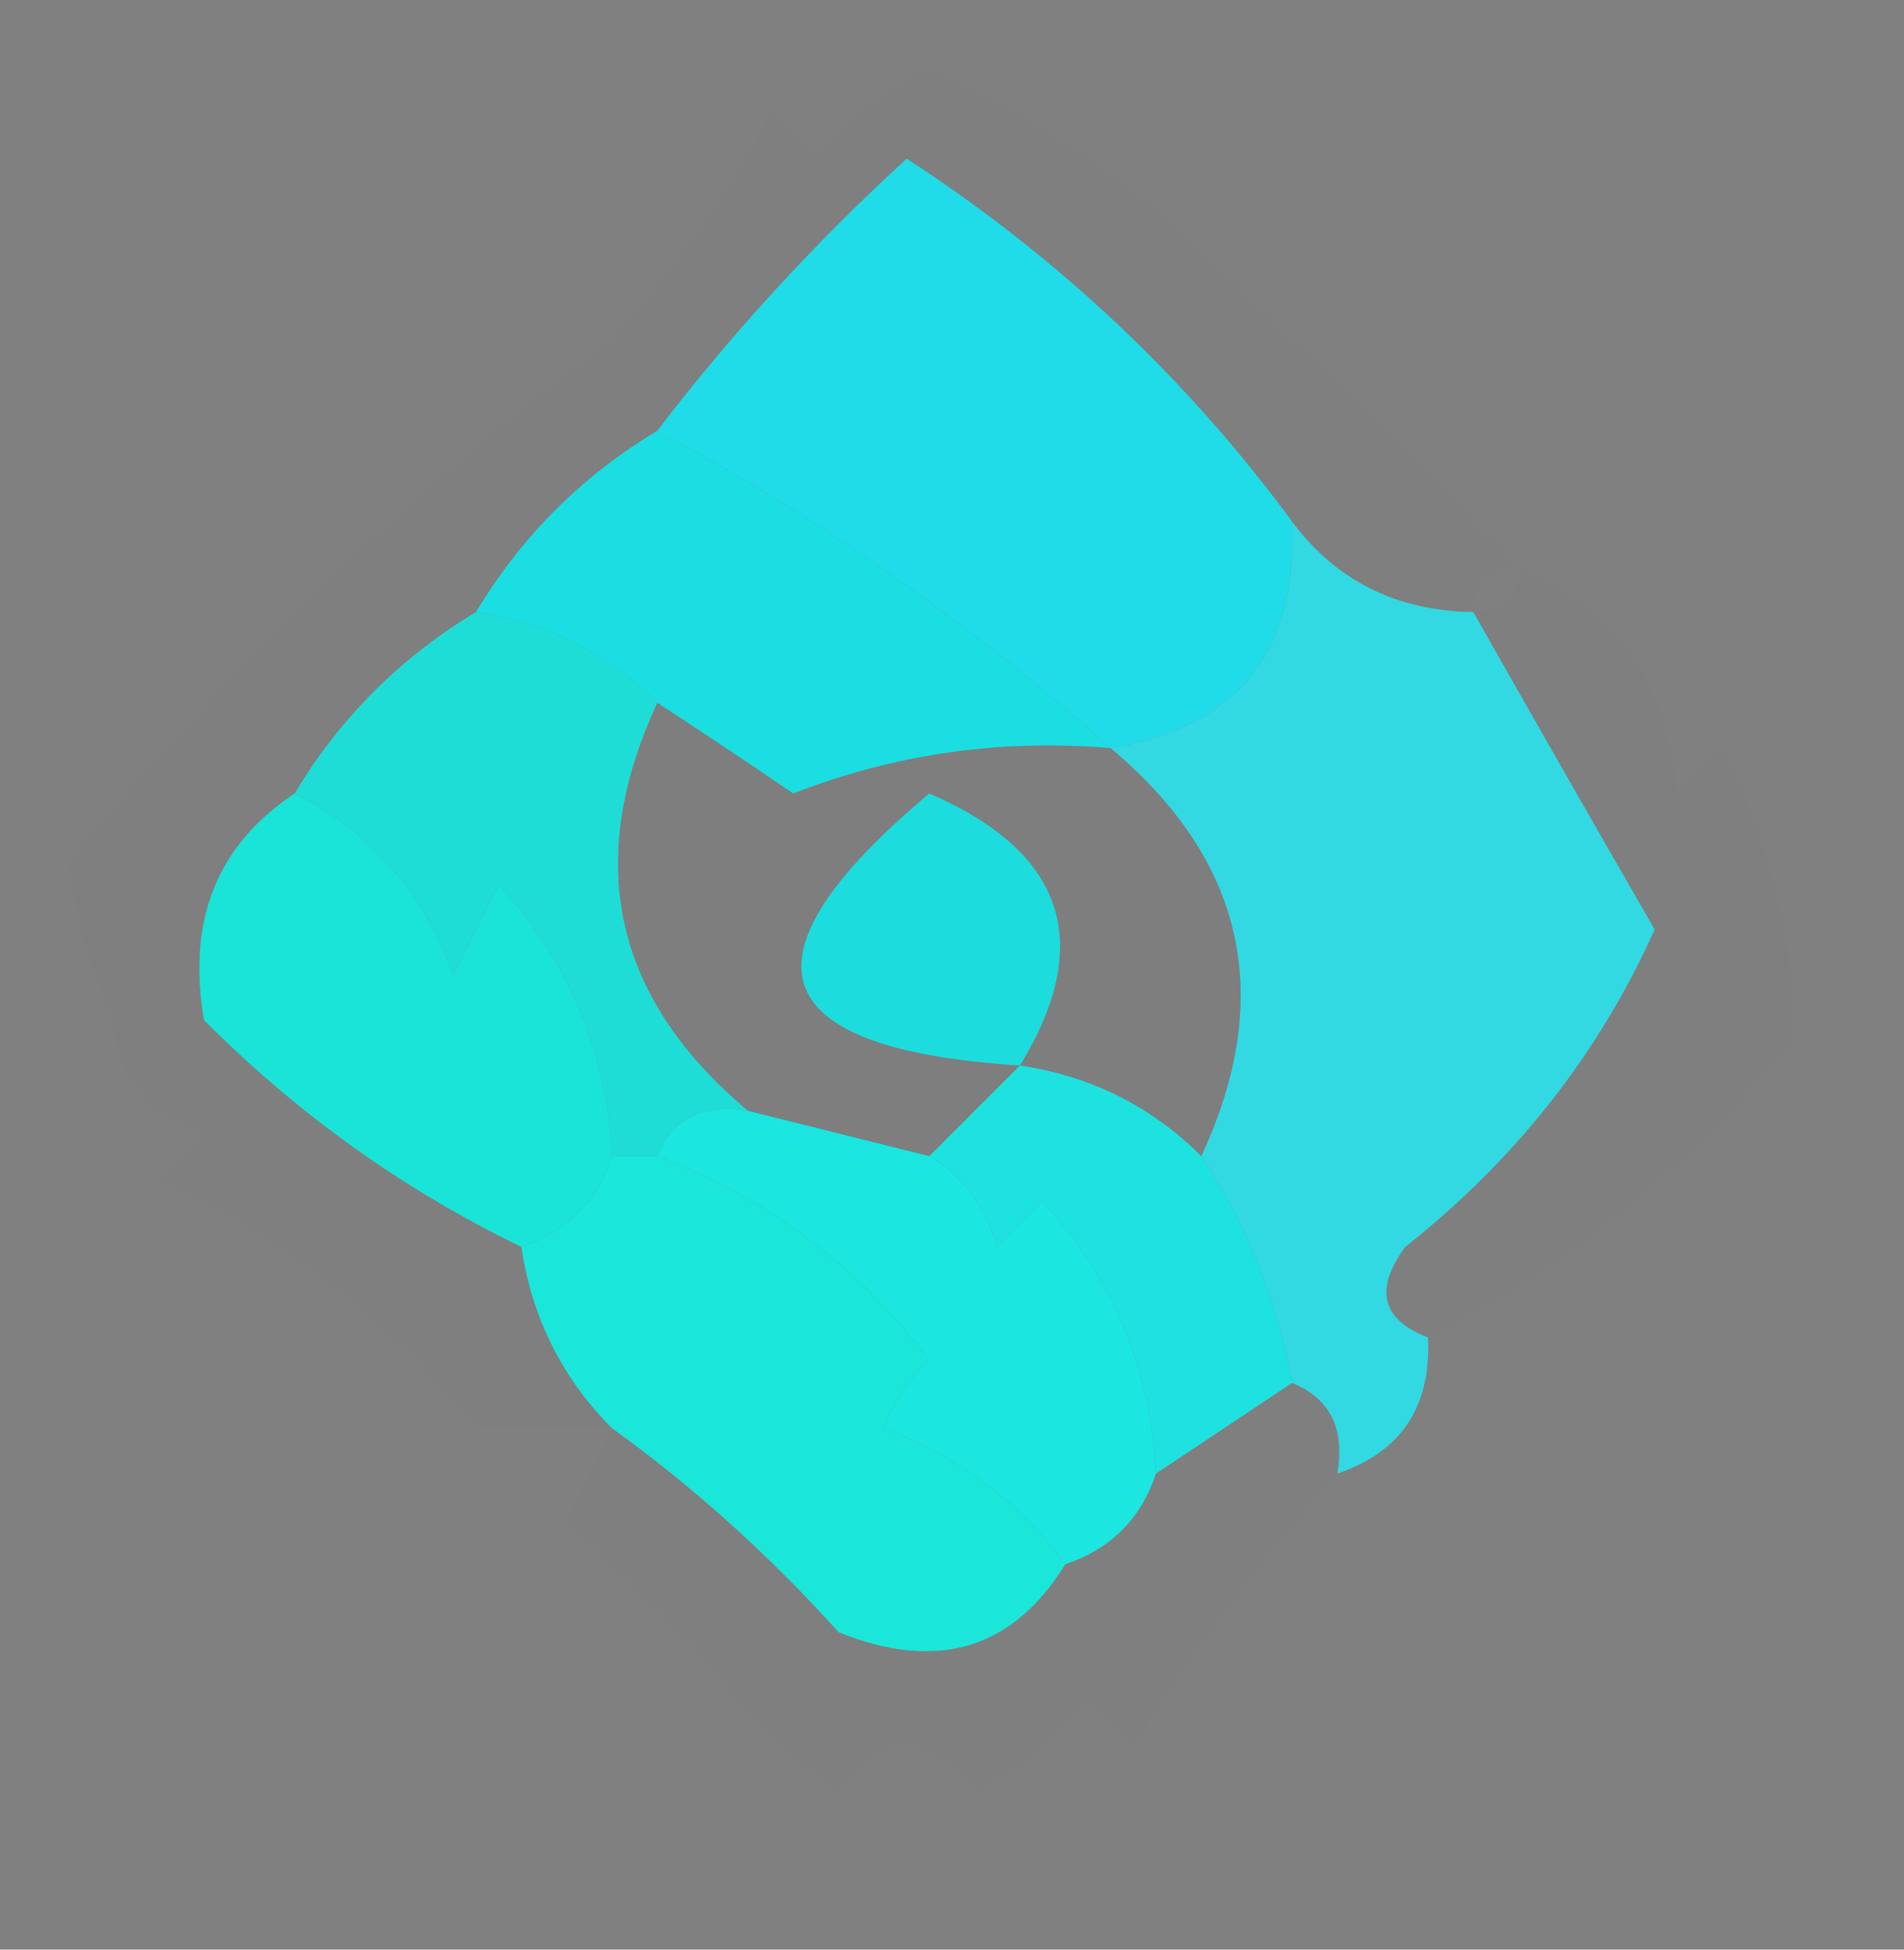
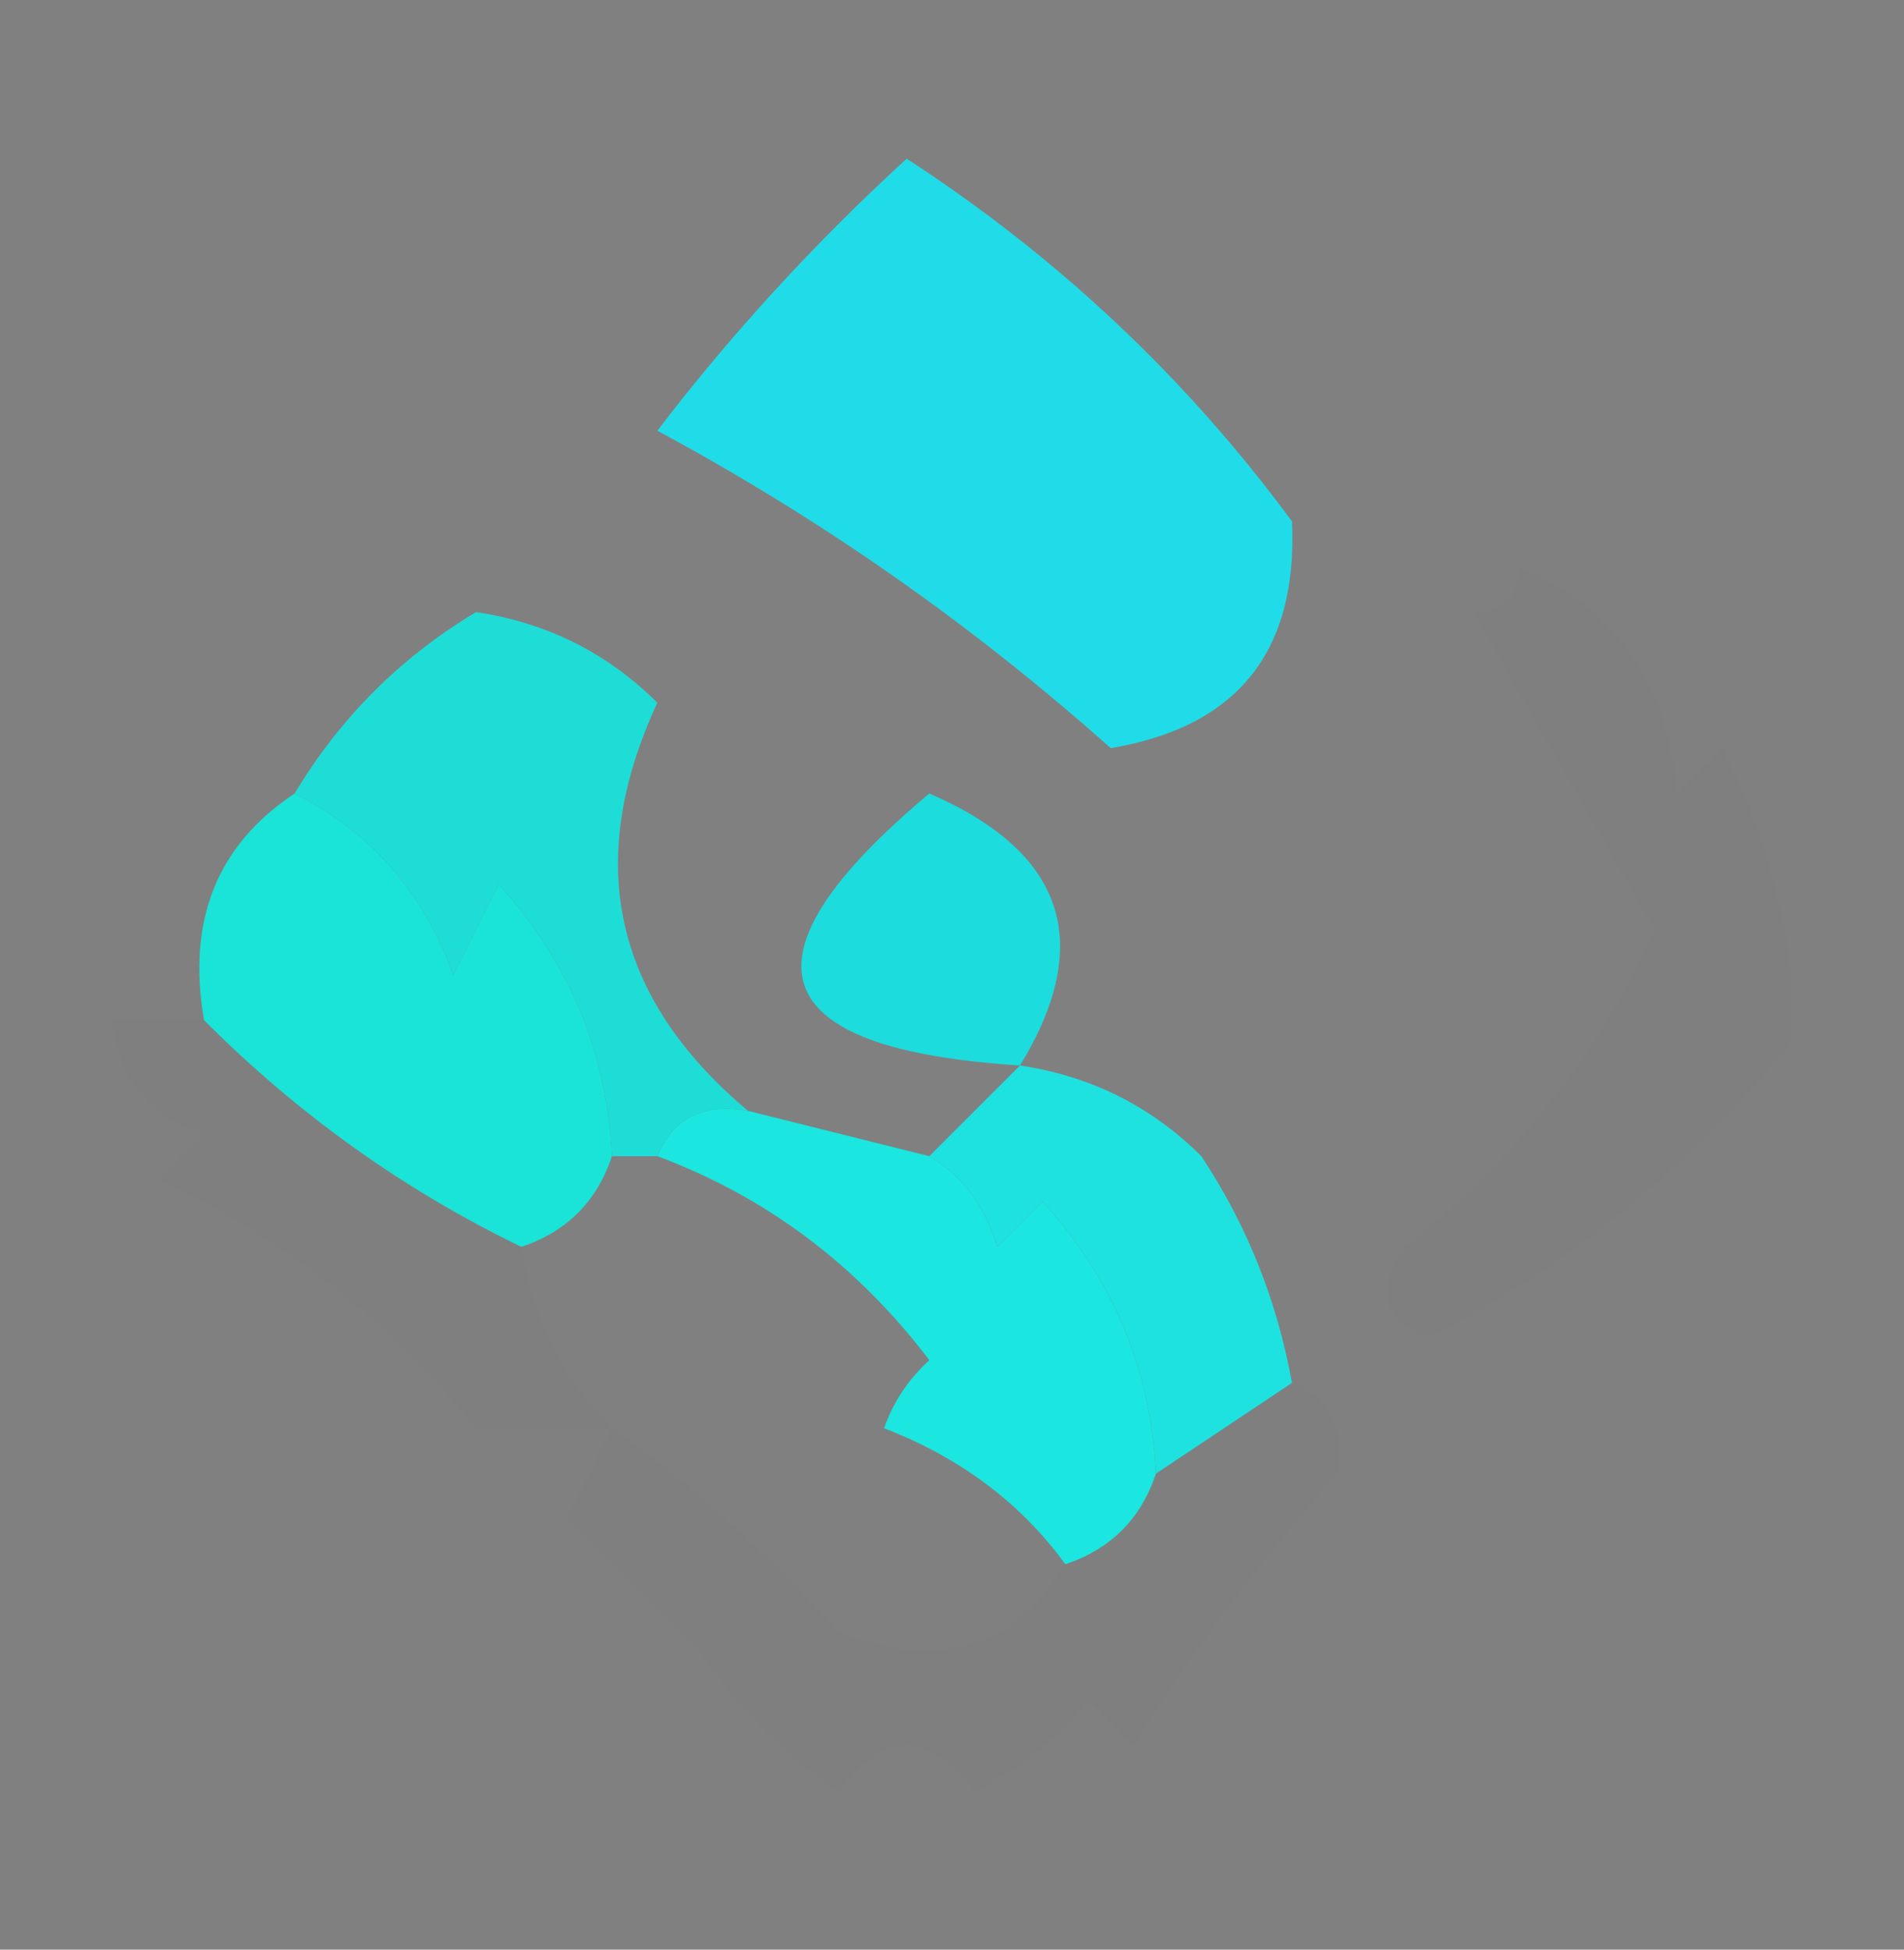
<svg xmlns="http://www.w3.org/2000/svg" version="1.1" width="42px" height="43px" style="shape-rendering:geometricPrecision; text-rendering:geometricPrecision; image-rendering:optimizeQuality; fill-rule:evenodd; clip-rule:evenodd">
  <rect width="100%" height="100%" fill="#808080" stroke="none" />
  <g>
-     <path style="opacity:0.006" fill="#1e1e1e" d="M 27.5,6.5 C 29.491,8.457 31.491,10.457 33.5,12.5C 32.833,12.5 32.5,12.833 32.5,13.5C 30.801,13.473 29.467,12.806 28.5,11.5C 26.166,8.334 23.333,5.667 20,3.5C 17.96,5.37 16.127,7.37 14.5,9.5C 12.833,10.5 11.5,11.833 10.5,13.5C 8.833,14.5 7.5,15.833 6.5,17.5C 4.787,18.635 4.12,20.302 4.5,22.5C 3.833,22.5 3.167,22.5 2.5,22.5C 1.986,21.375 1.653,20.209 1.5,19C 5.427,14.324 9.427,10.491 13.5,7.5C 14.861,5.972 16.028,4.305 17,2.5C 17.333,2.833 17.667,3.167 18,3.5C 18.689,2.643 19.522,1.977 20.5,1.5C 23.196,2.74 25.529,4.407 27.5,6.5 Z" />
-   </g>
+     </g>
  <g>
    <path style="opacity:0.951" fill="#1ce1ed" d="M 28.5,11.5 C 28.631,14.367 27.297,16.033 24.5,16.5C 21.441,13.774 18.108,11.441 14.5,9.5C 16.127,7.37 17.96,5.37 20,3.5C 23.333,5.667 26.166,8.334 28.5,11.5 Z" />
  </g>
  <g>
    <path style="opacity:0.004" fill="#fefffe" d="M 27.5,5.5 C 28.833,6.167 28.833,6.167 27.5,5.5 Z" />
  </g>
  <g>
-     <path style="opacity:0.965" fill="#17e2e5" d="M 14.5,9.5 C 18.108,11.441 21.441,13.774 24.5,16.5C 22.08,16.292 19.747,16.626 17.5,17.5C 16.482,16.808 15.482,16.141 14.5,15.5C 13.395,14.399 12.062,13.733 10.5,13.5C 11.5,11.833 12.833,10.5 14.5,9.5 Z" />
-   </g>
+     </g>
  <g>
    <path style="opacity:0.926" fill="#17e5de" d="M 10.5,13.5 C 12.062,13.733 13.395,14.399 14.5,15.5C 12.869,19.014 13.536,22.014 16.5,24.5C 15.508,24.328 14.842,24.662 14.5,25.5C 14.167,25.5 13.833,25.5 13.5,25.5C 13.392,23.217 12.559,21.217 11,19.5C 10.667,20.167 10.333,20.833 10,21.5C 9.34,19.676 8.173,18.343 6.5,17.5C 7.5,15.833 8.833,14.5 10.5,13.5 Z" />
  </g>
  <g>
-     <path style="opacity:0.956" fill="#2edce7" d="M 28.5,11.5 C 29.467,12.806 30.801,13.473 32.5,13.5C 33.816,15.822 35.149,18.156 36.5,20.5C 35.272,23.238 33.438,25.571 31,27.5C 30.308,28.437 30.475,29.103 31.5,29.5C 31.573,31.027 30.906,32.027 29.5,32.5C 29.672,31.508 29.338,30.842 28.5,30.5C 28.169,28.678 27.503,27.011 26.5,25.5C 28.131,21.986 27.464,18.986 24.5,16.5C 27.297,16.033 28.631,14.367 28.5,11.5 Z" />
-   </g>
+     </g>
  <g>
-     <path style="opacity:0.017" fill="#121212" d="M 14.5,15.5 C 15.482,16.141 16.482,16.808 17.5,17.5C 19.747,16.626 22.08,16.292 24.5,16.5C 27.464,18.986 28.131,21.986 26.5,25.5C 25.395,24.399 24.062,23.733 22.5,23.5C 21.833,24.167 21.167,24.833 20.5,25.5C 19.167,25.167 17.833,24.833 16.5,24.5C 13.536,22.014 12.869,19.014 14.5,15.5 Z" />
-   </g>
+     </g>
  <g>
    <path style="opacity:0.957" fill="#15e7da" d="M 6.5,17.5 C 8.173,18.343 9.34,19.676 10,21.5C 10.333,20.833 10.667,20.167 11,19.5C 12.559,21.217 13.392,23.217 13.5,25.5C 13.167,26.5 12.5,27.167 11.5,27.5C 8.907,26.246 6.573,24.58 4.5,22.5C 4.12,20.302 4.787,18.635 6.5,17.5 Z" />
  </g>
  <g>
    <path style="opacity:0.943" fill="#17e2e3" d="M 22.5,23.5 C 16.825,23.14 16.158,21.14 20.5,17.5C 23.487,18.794 24.154,20.794 22.5,23.5 Z" />
  </g>
  <g>
    <path style="opacity:0.007" fill="#242424" d="M 33.5,12.5 C 35.627,13.398 36.794,15.064 37,17.5C 37.333,17.167 37.667,16.833 38,16.5C 39.134,18.794 39.634,20.961 39.5,23C 37.215,25.8 34.548,27.966 31.5,29.5C 30.475,29.103 30.308,28.437 31,27.5C 33.438,25.571 35.272,23.238 36.5,20.5C 35.149,18.156 33.816,15.822 32.5,13.5C 33.167,13.5 33.5,13.167 33.5,12.5 Z" />
  </g>
  <g>
    <path style="opacity:0.009" fill="#202020" d="M 2.5,22.5 C 3.167,22.5 3.833,22.5 4.5,22.5C 6.573,24.58 8.907,26.246 11.5,27.5C 11.733,29.062 12.399,30.395 13.5,31.5C 12.5,31.5 11.5,31.5 10.5,31.5C 8.659,29.172 6.326,27.339 3.5,26C 3.833,25.667 4.167,25.333 4.5,25C 3.244,24.583 2.577,23.75 2.5,22.5 Z" />
  </g>
  <g>
    <path style="opacity:0.939" fill="#18e8e6" d="M 22.5,23.5 C 24.062,23.733 25.395,24.399 26.5,25.5C 27.503,27.011 28.169,28.678 28.5,30.5C 27.5,31.167 26.5,31.833 25.5,32.5C 25.392,30.217 24.559,28.217 23,26.5C 22.667,26.833 22.333,27.167 22,27.5C 21.722,26.584 21.222,25.918 20.5,25.5C 21.167,24.833 21.833,24.167 22.5,23.5 Z" />
  </g>
  <g>
    <path style="opacity:0.956" fill="#16eae3" d="M 14.5,25.5 C 14.842,24.662 15.508,24.328 16.5,24.5C 17.833,24.833 19.167,25.167 20.5,25.5C 21.222,25.918 21.722,26.584 22,27.5C 22.333,27.167 22.667,26.833 23,26.5C 24.559,28.217 25.392,30.217 25.5,32.5C 25.167,33.5 24.5,34.167 23.5,34.5C 22.517,33.15 21.184,32.15 19.5,31.5C 19.709,30.914 20.043,30.414 20.5,30C 18.905,27.898 16.905,26.398 14.5,25.5 Z" />
  </g>
  <g>
-     <path style="opacity:0.96" fill="#16ebde" d="M 13.5,25.5 C 13.833,25.5 14.167,25.5 14.5,25.5C 16.905,26.398 18.905,27.898 20.5,30C 20.043,30.414 19.709,30.914 19.5,31.5C 21.184,32.15 22.517,33.15 23.5,34.5C 22.341,36.377 20.674,36.877 18.5,36C 16.962,34.293 15.296,32.793 13.5,31.5C 12.399,30.395 11.733,29.062 11.5,27.5C 12.5,27.167 13.167,26.5 13.5,25.5 Z" />
-   </g>
+     </g>
  <g>
    <path style="opacity:0.009" fill="#262626" d="M 28.5,30.5 C 29.338,30.842 29.672,31.508 29.5,32.5C 27.863,34.316 26.363,36.316 25,38.5C 24.667,38.167 24.333,37.833 24,37.5C 23.311,38.357 22.478,39.023 21.5,39.5C 20.5,38.167 19.5,38.167 18.5,39.5C 17.265,38.66 16.265,37.66 15.5,36.5C 14.5,35.5 13.5,34.5 12.5,33.5C 12.833,32.833 13.167,32.167 13.5,31.5C 15.296,32.793 16.962,34.293 18.5,36C 20.674,36.877 22.341,36.377 23.5,34.5C 24.5,34.167 25.167,33.5 25.5,32.5C 26.5,31.833 27.5,31.167 28.5,30.5 Z" />
  </g>
  <g>
    <path style="opacity:0.008" fill="#b0b0b0" d="M 10.5,31.5 C 11.5,31.5 12.5,31.5 13.5,31.5C 13.167,32.167 12.833,32.833 12.5,33.5C 11.5,33.167 10.833,32.5 10.5,31.5 Z" />
  </g>
  <g>
    <path style="opacity:0.004" fill="#fefffe" d="M 15.5,36.5 C 14.833,37.167 14.833,37.167 15.5,36.5 Z" />
  </g>
</svg>